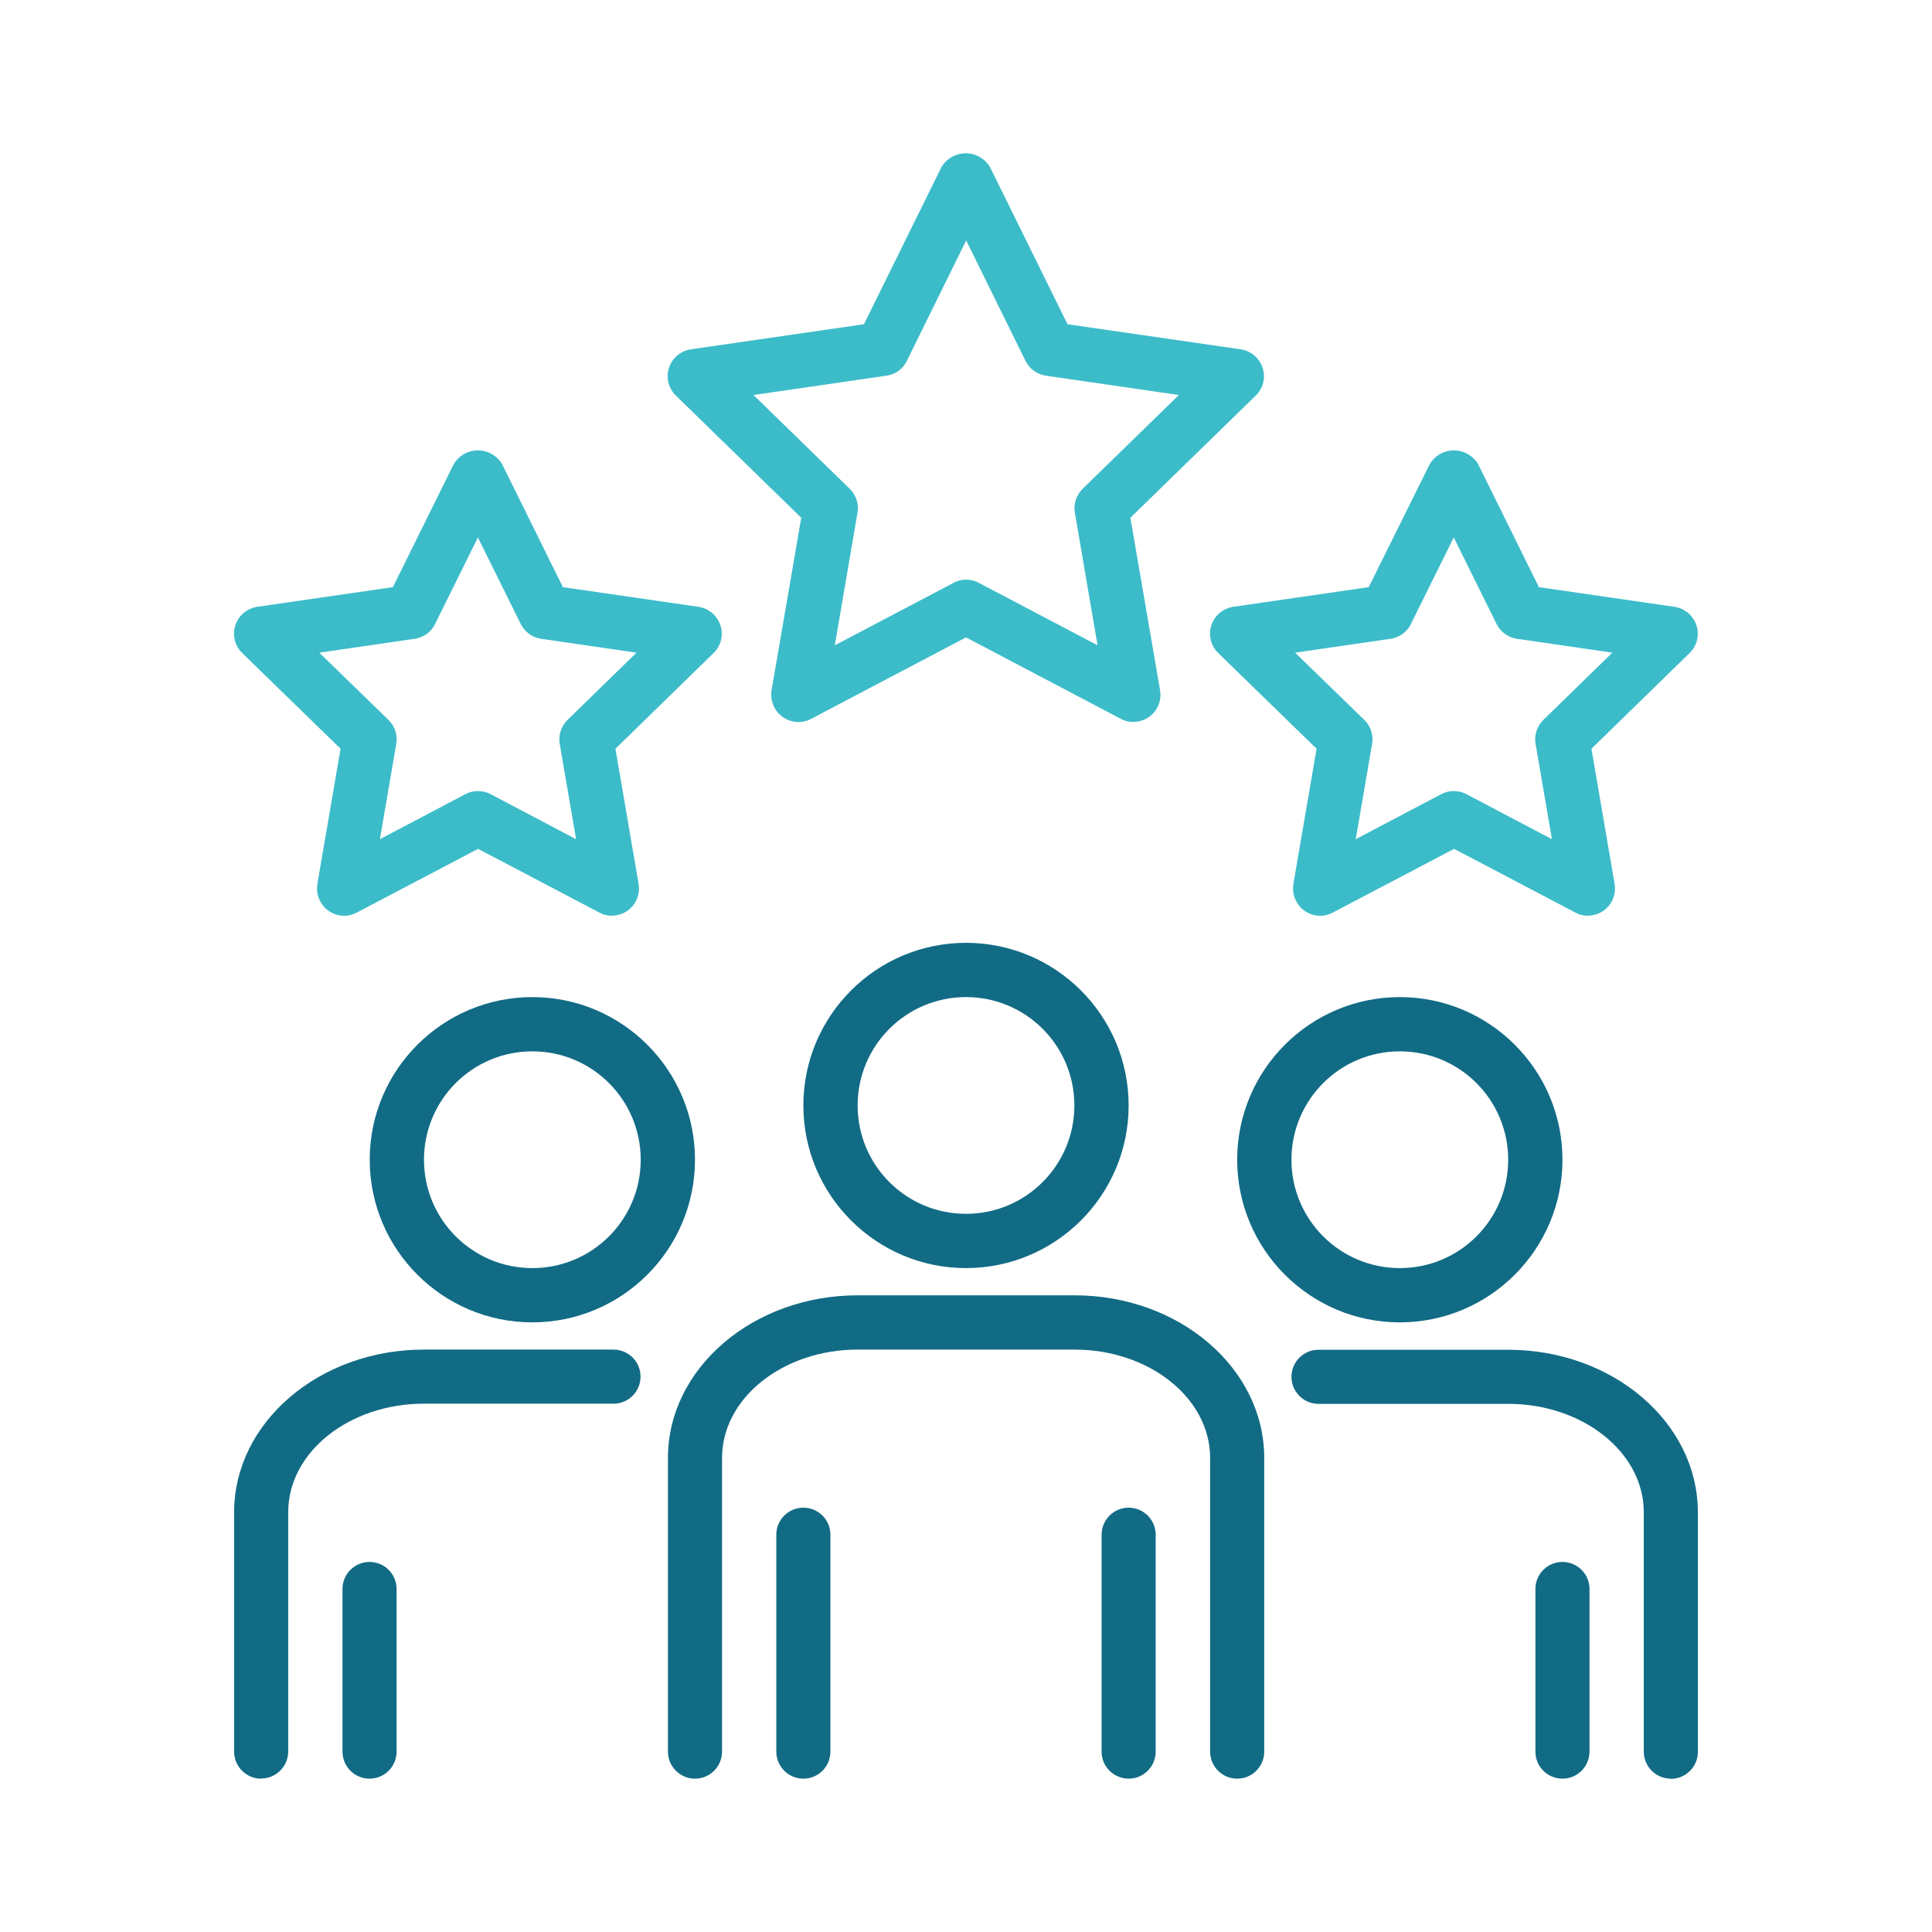
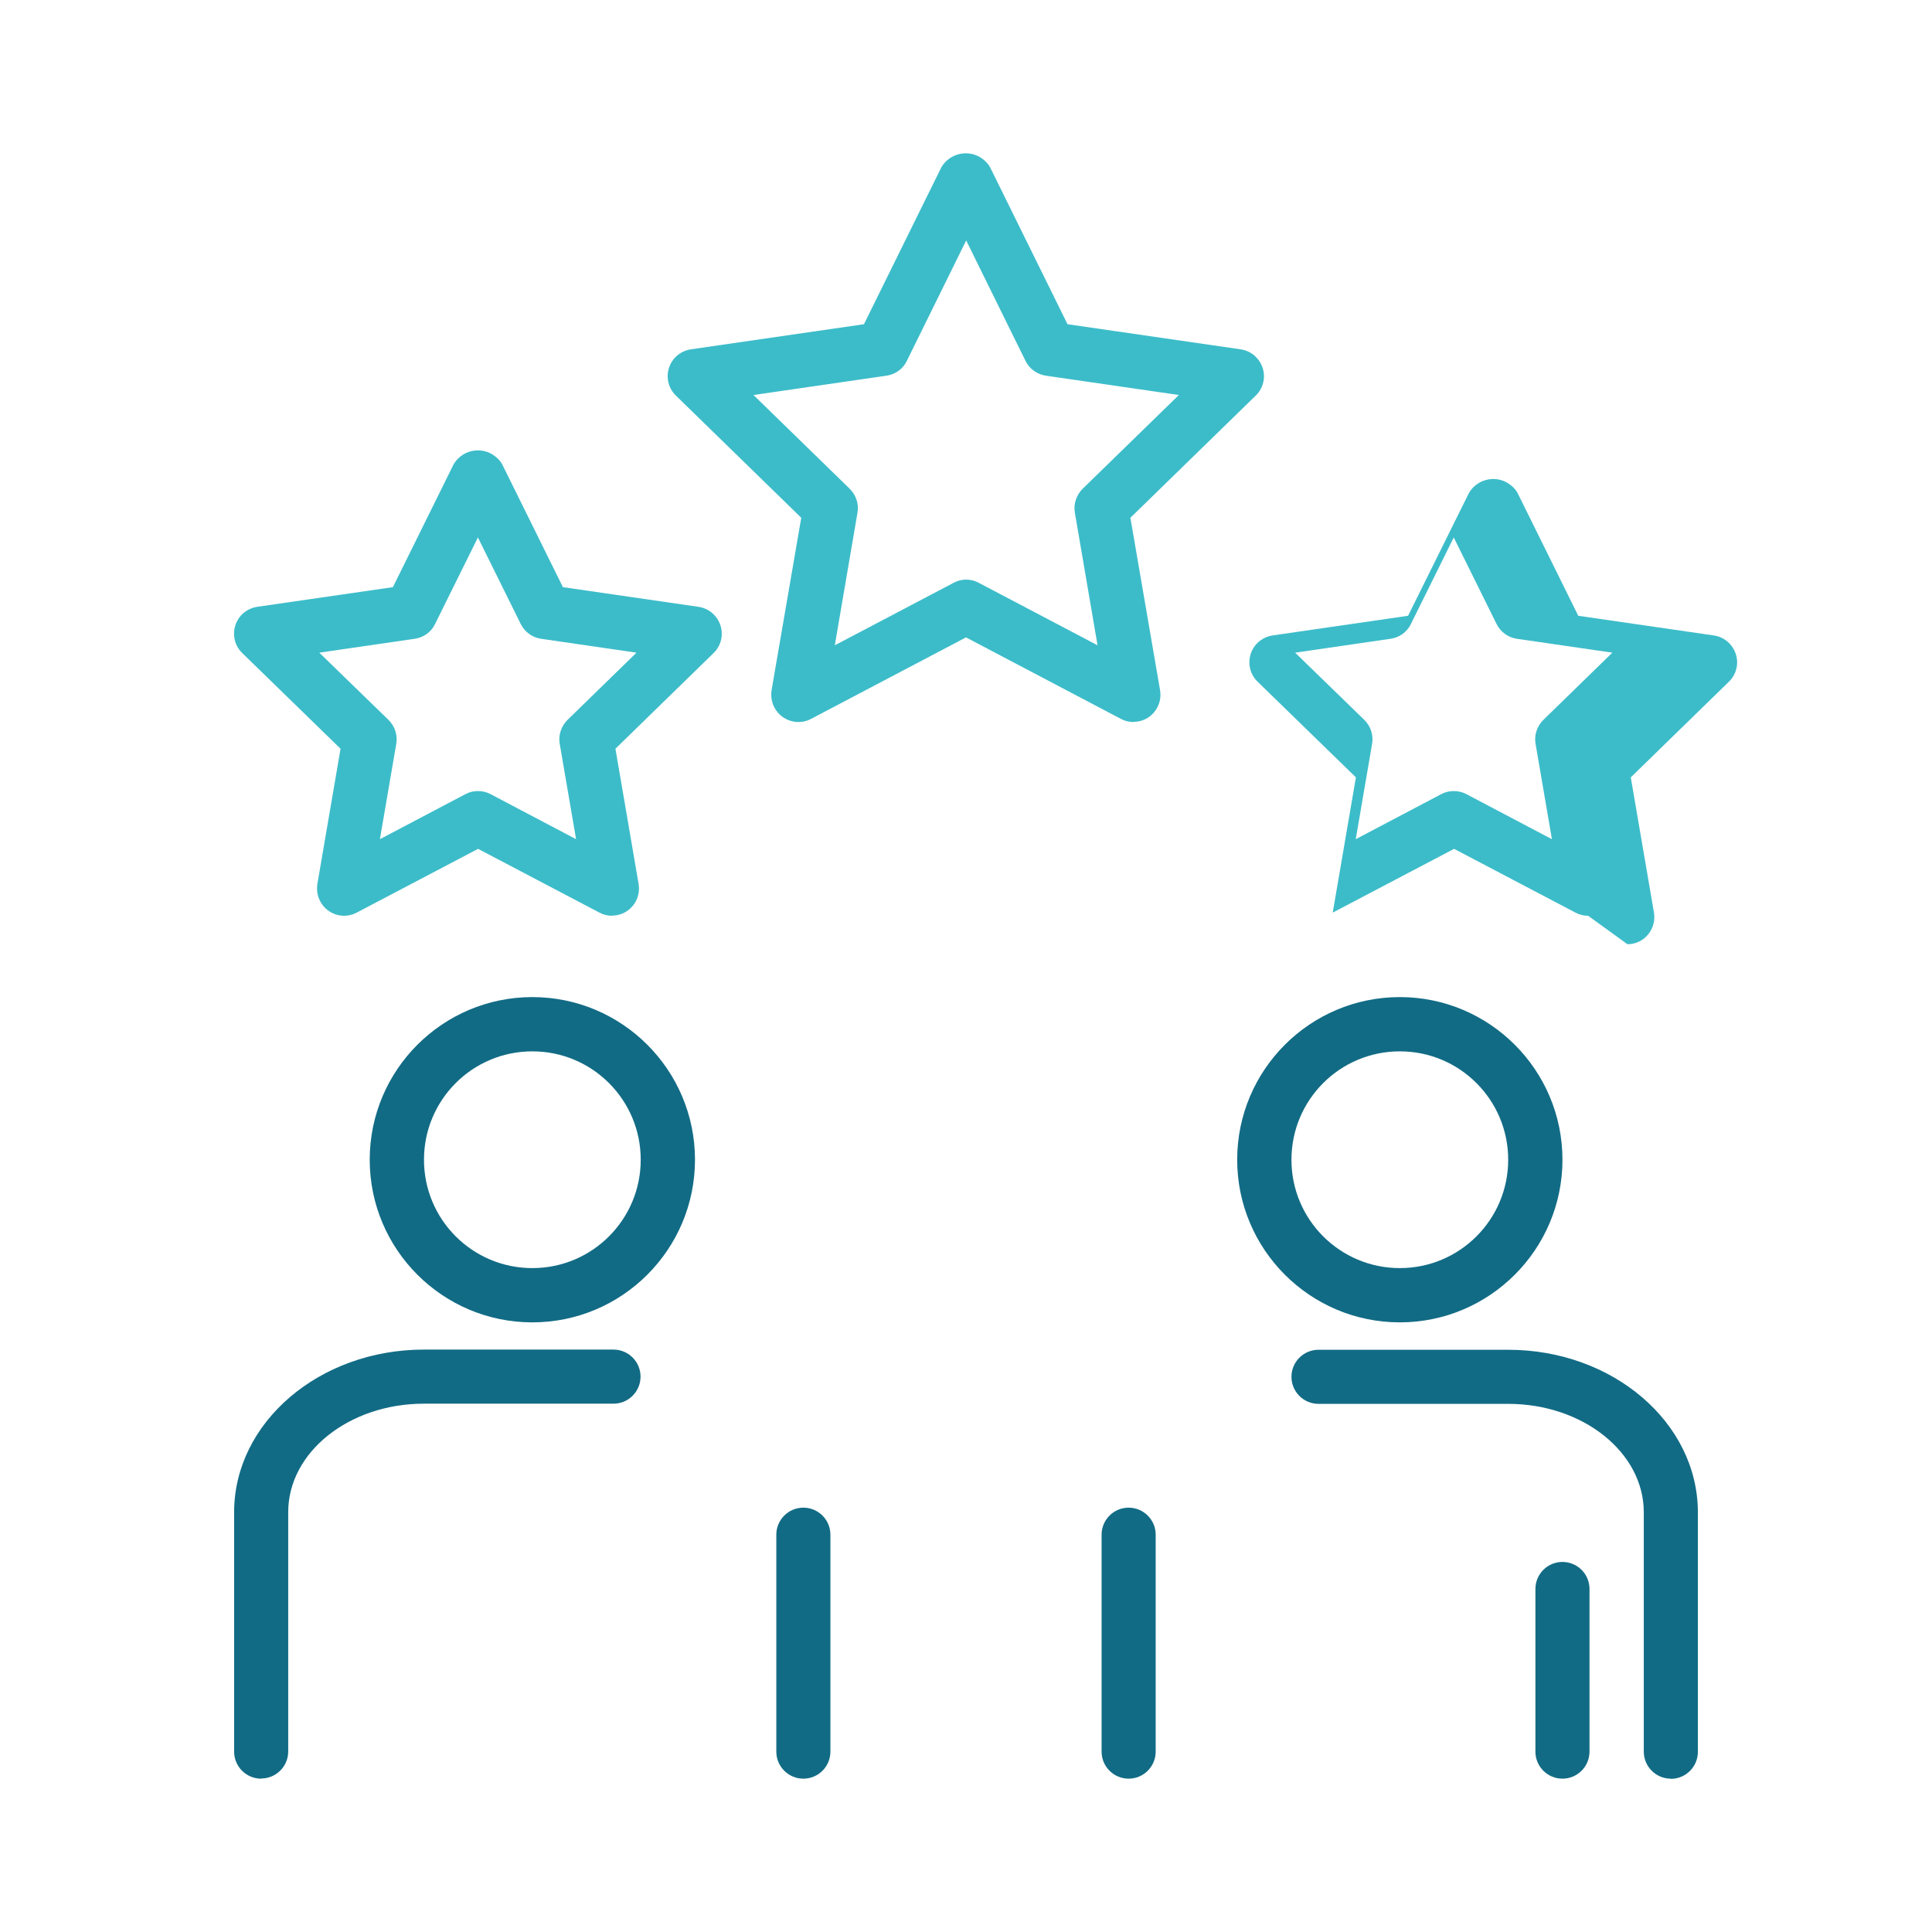
<svg xmlns="http://www.w3.org/2000/svg" id="Layer_3" data-name="Layer 3" viewBox="0 0 110 110">
  <defs>
    <style>
      .cls-1 {
        fill: #126b85;
      }

      .cls-1, .cls-2 {
        stroke-width: 0px;
      }

      .cls-2 {
        fill: #3cbcc9;
      }
    </style>
  </defs>
  <path class="cls-2" d="M64.54,41.11c-.25,0-.5-.06-.72-.18l-8.82-4.64-8.82,4.64c-.75.4-1.69.11-2.09-.65-.16-.3-.21-.65-.16-.98l1.69-9.82-7.14-6.96c-.61-.59-.62-1.57-.03-2.18.24-.24.55-.4.88-.45l9.86-1.43,4.41-8.94c.45-.76,1.44-1.02,2.2-.57.23.14.43.33.57.57l4.41,8.94,9.86,1.43c.84.12,1.43.91,1.31,1.75-.05.34-.21.65-.45.88l-7.14,6.96,1.69,9.82c.14.84-.42,1.64-1.26,1.78-.09.01-.17.02-.26.02ZM55,33c.25,0,.5.06.72.18l6.77,3.56-1.29-7.54c-.09-.5.08-1.01.44-1.37l5.48-5.34-7.57-1.1c-.5-.07-.94-.39-1.16-.84l-3.38-6.86-3.38,6.86c-.22.46-.66.77-1.16.84l-7.57,1.1,5.48,5.34c.36.35.53.87.44,1.37l-1.29,7.54,6.77-3.56c.22-.12.47-.18.71-.18Z" />
-   <path class="cls-2" d="M90.42,52.14c-.25,0-.5-.06-.72-.18l-6.91-3.63-6.91,3.63c-.75.4-1.69.11-2.08-.65-.16-.3-.21-.64-.16-.98l1.32-7.7-5.6-5.45c-.61-.59-.62-1.57-.03-2.18.24-.24.55-.4.88-.45l7.72-1.12,3.47-7c.45-.76,1.44-1.02,2.2-.56.23.14.43.33.56.56l3.46,7,7.72,1.12c.84.12,1.43.91,1.31,1.75-.05.34-.21.65-.45.88l-5.59,5.45,1.32,7.7c.14.84-.42,1.64-1.26,1.78-.09.01-.17.02-.26.02h.01ZM82.78,45.04c.25,0,.5.06.72.18l4.86,2.56-.93-5.42c-.09-.5.08-1.01.44-1.37l3.93-3.83-5.43-.79c-.5-.07-.94-.39-1.16-.84l-2.44-4.93-2.44,4.93c-.22.46-.66.77-1.16.84l-5.43.79,3.94,3.83c.36.35.53.87.44,1.37l-.93,5.42,4.86-2.56c.22-.12.46-.18.71-.18Z" />
+   <path class="cls-2" d="M90.42,52.14c-.25,0-.5-.06-.72-.18l-6.91-3.63-6.91,3.63l1.32-7.7-5.6-5.45c-.61-.59-.62-1.57-.03-2.18.24-.24.55-.4.88-.45l7.72-1.12,3.47-7c.45-.76,1.44-1.02,2.2-.56.23.14.43.33.56.56l3.46,7,7.72,1.12c.84.12,1.43.91,1.31,1.75-.05.34-.21.65-.45.88l-5.59,5.45,1.32,7.7c.14.84-.42,1.64-1.26,1.78-.09.01-.17.02-.26.02h.01ZM82.78,45.04c.25,0,.5.06.72.18l4.86,2.56-.93-5.42c-.09-.5.08-1.01.44-1.37l3.93-3.83-5.43-.79c-.5-.07-.94-.39-1.16-.84l-2.44-4.93-2.44,4.93c-.22.46-.66.77-1.16.84l-5.43.79,3.94,3.83c.36.35.53.87.44,1.37l-.93,5.42,4.86-2.56c.22-.12.46-.18.71-.18Z" />
  <path class="cls-2" d="M34.85,52.14c-.25,0-.5-.06-.72-.18l-6.91-3.63-6.91,3.63c-.75.4-1.69.11-2.08-.65-.16-.3-.21-.64-.16-.98l1.32-7.7-5.6-5.45c-.61-.59-.62-1.57-.03-2.18.24-.24.55-.4.88-.45l7.73-1.12,3.46-7c.45-.76,1.44-1.02,2.2-.56.23.14.43.33.56.56l3.46,7,7.72,1.12c.84.12,1.43.91,1.31,1.75-.05.34-.21.65-.45.88l-5.59,5.45,1.32,7.7c.14.84-.42,1.64-1.26,1.78-.09.01-.17.02-.26.02h.01ZM27.22,45.04c.25,0,.5.06.72.18l4.86,2.56-.93-5.42c-.09-.5.08-1.01.44-1.37l3.93-3.83-5.43-.79c-.5-.07-.94-.39-1.16-.84l-2.44-4.93-2.44,4.93c-.22.46-.66.77-1.16.84l-5.43.79,3.94,3.83c.36.35.53.87.44,1.37l-.93,5.42,4.86-2.56c.22-.12.46-.18.71-.18Z" />
-   <path class="cls-1" d="M55,72.2c-5.11,0-9.26-4.15-9.26-9.26s4.15-9.26,9.26-9.26,9.26,4.15,9.26,9.26c0,5.11-4.15,9.26-9.26,9.26ZM55,56.77c-3.41,0-6.17,2.76-6.17,6.17s2.76,6.17,6.17,6.17,6.17-2.76,6.17-6.17-2.76-6.17-6.17-6.17Z" />
-   <path class="cls-1" d="M70.44,101.27c-.85,0-1.54-.69-1.54-1.54v-16.72c0-3.4-3.46-6.17-7.72-6.17h-12.35c-4.26,0-7.72,2.77-7.72,6.17v16.72c0,.85-.69,1.54-1.54,1.54s-1.54-.69-1.54-1.54v-16.72c0-5.11,4.85-9.26,10.8-9.26h12.35c5.96,0,10.8,4.15,10.8,9.26v16.72c0,.85-.69,1.54-1.54,1.54Z" />
  <path class="cls-1" d="M45.74,101.27c-.85,0-1.54-.69-1.54-1.54v-12.35c0-.85.69-1.54,1.54-1.54s1.54.69,1.54,1.54v12.35c0,.85-.69,1.54-1.54,1.54Z" />
  <path class="cls-1" d="M64.26,101.27c-.85,0-1.54-.69-1.54-1.54v-12.35c0-.85.69-1.54,1.54-1.54s1.54.69,1.54,1.54v12.35c0,.85-.69,1.54-1.54,1.54Z" />
  <path class="cls-1" d="M79.7,75.29c-5.11,0-9.26-4.15-9.26-9.26s4.15-9.26,9.26-9.26,9.26,4.15,9.26,9.26c0,5.11-4.15,9.26-9.26,9.26ZM79.7,59.86c-3.41,0-6.17,2.76-6.17,6.17s2.76,6.17,6.17,6.17,6.17-2.76,6.17-6.17-2.76-6.17-6.17-6.17Z" />
  <path class="cls-1" d="M95.13,101.27c-.85,0-1.54-.69-1.54-1.54v-13.63c0-3.4-3.46-6.17-7.72-6.17h-10.8c-.85,0-1.54-.69-1.54-1.54s.69-1.54,1.54-1.54h10.8c5.96,0,10.8,4.15,10.8,9.26v13.63c0,.85-.69,1.54-1.54,1.54Z" />
  <path class="cls-1" d="M88.96,101.27c-.85,0-1.54-.69-1.54-1.54v-9.26c0-.85.69-1.54,1.54-1.54s1.54.69,1.54,1.54v9.26c0,.85-.69,1.54-1.54,1.54Z" />
  <path class="cls-1" d="M30.31,75.29c-5.11,0-9.26-4.15-9.26-9.26s4.15-9.26,9.26-9.26,9.26,4.15,9.26,9.26c0,5.11-4.15,9.26-9.26,9.26ZM30.31,59.86c-3.41,0-6.17,2.76-6.17,6.17s2.76,6.17,6.17,6.17,6.17-2.76,6.17-6.17-2.76-6.17-6.17-6.17Z" />
  <path class="cls-1" d="M14.87,101.27c-.85,0-1.54-.69-1.54-1.54v-13.63c0-5.11,4.85-9.26,10.8-9.26h10.8c.85,0,1.54.69,1.54,1.54s-.69,1.54-1.54,1.54h-10.8c-4.26,0-7.72,2.77-7.72,6.17v13.63c0,.85-.69,1.54-1.54,1.54Z" />
-   <path class="cls-1" d="M21.04,101.27c-.85,0-1.54-.69-1.54-1.54v-9.26c0-.85.69-1.54,1.54-1.54s1.54.69,1.54,1.54v9.26c0,.85-.69,1.54-1.54,1.54Z" />
</svg>